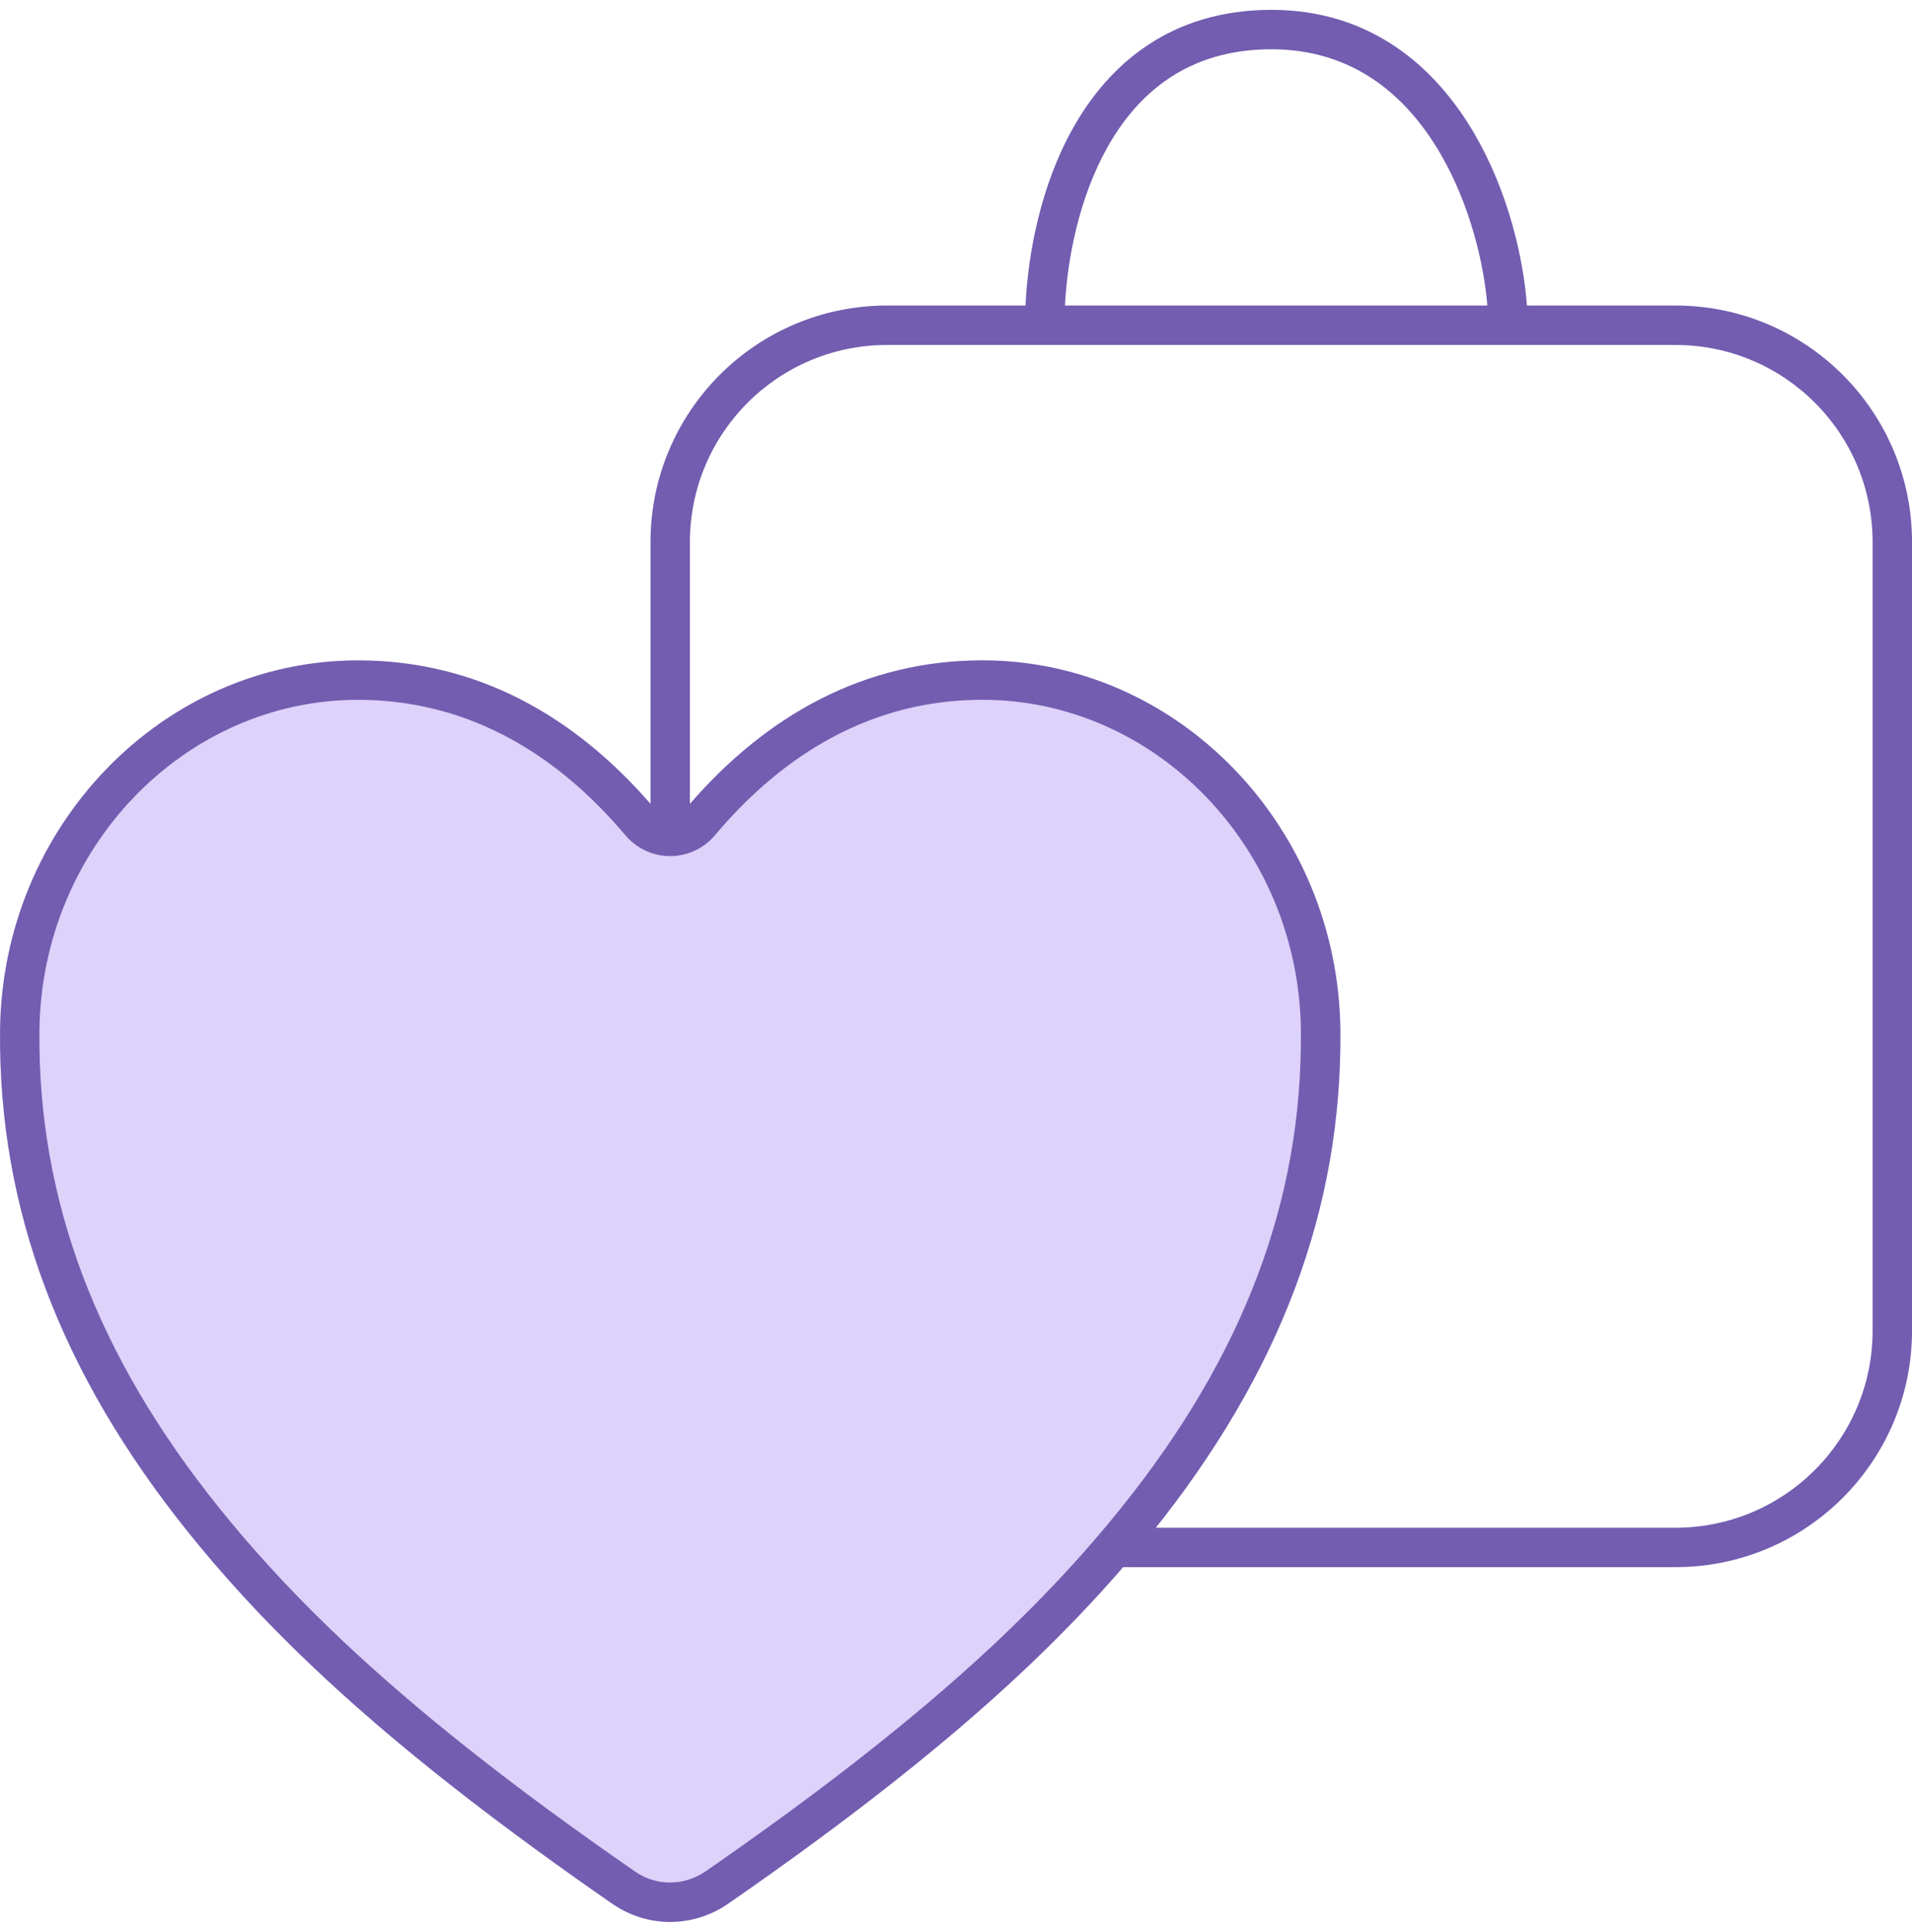
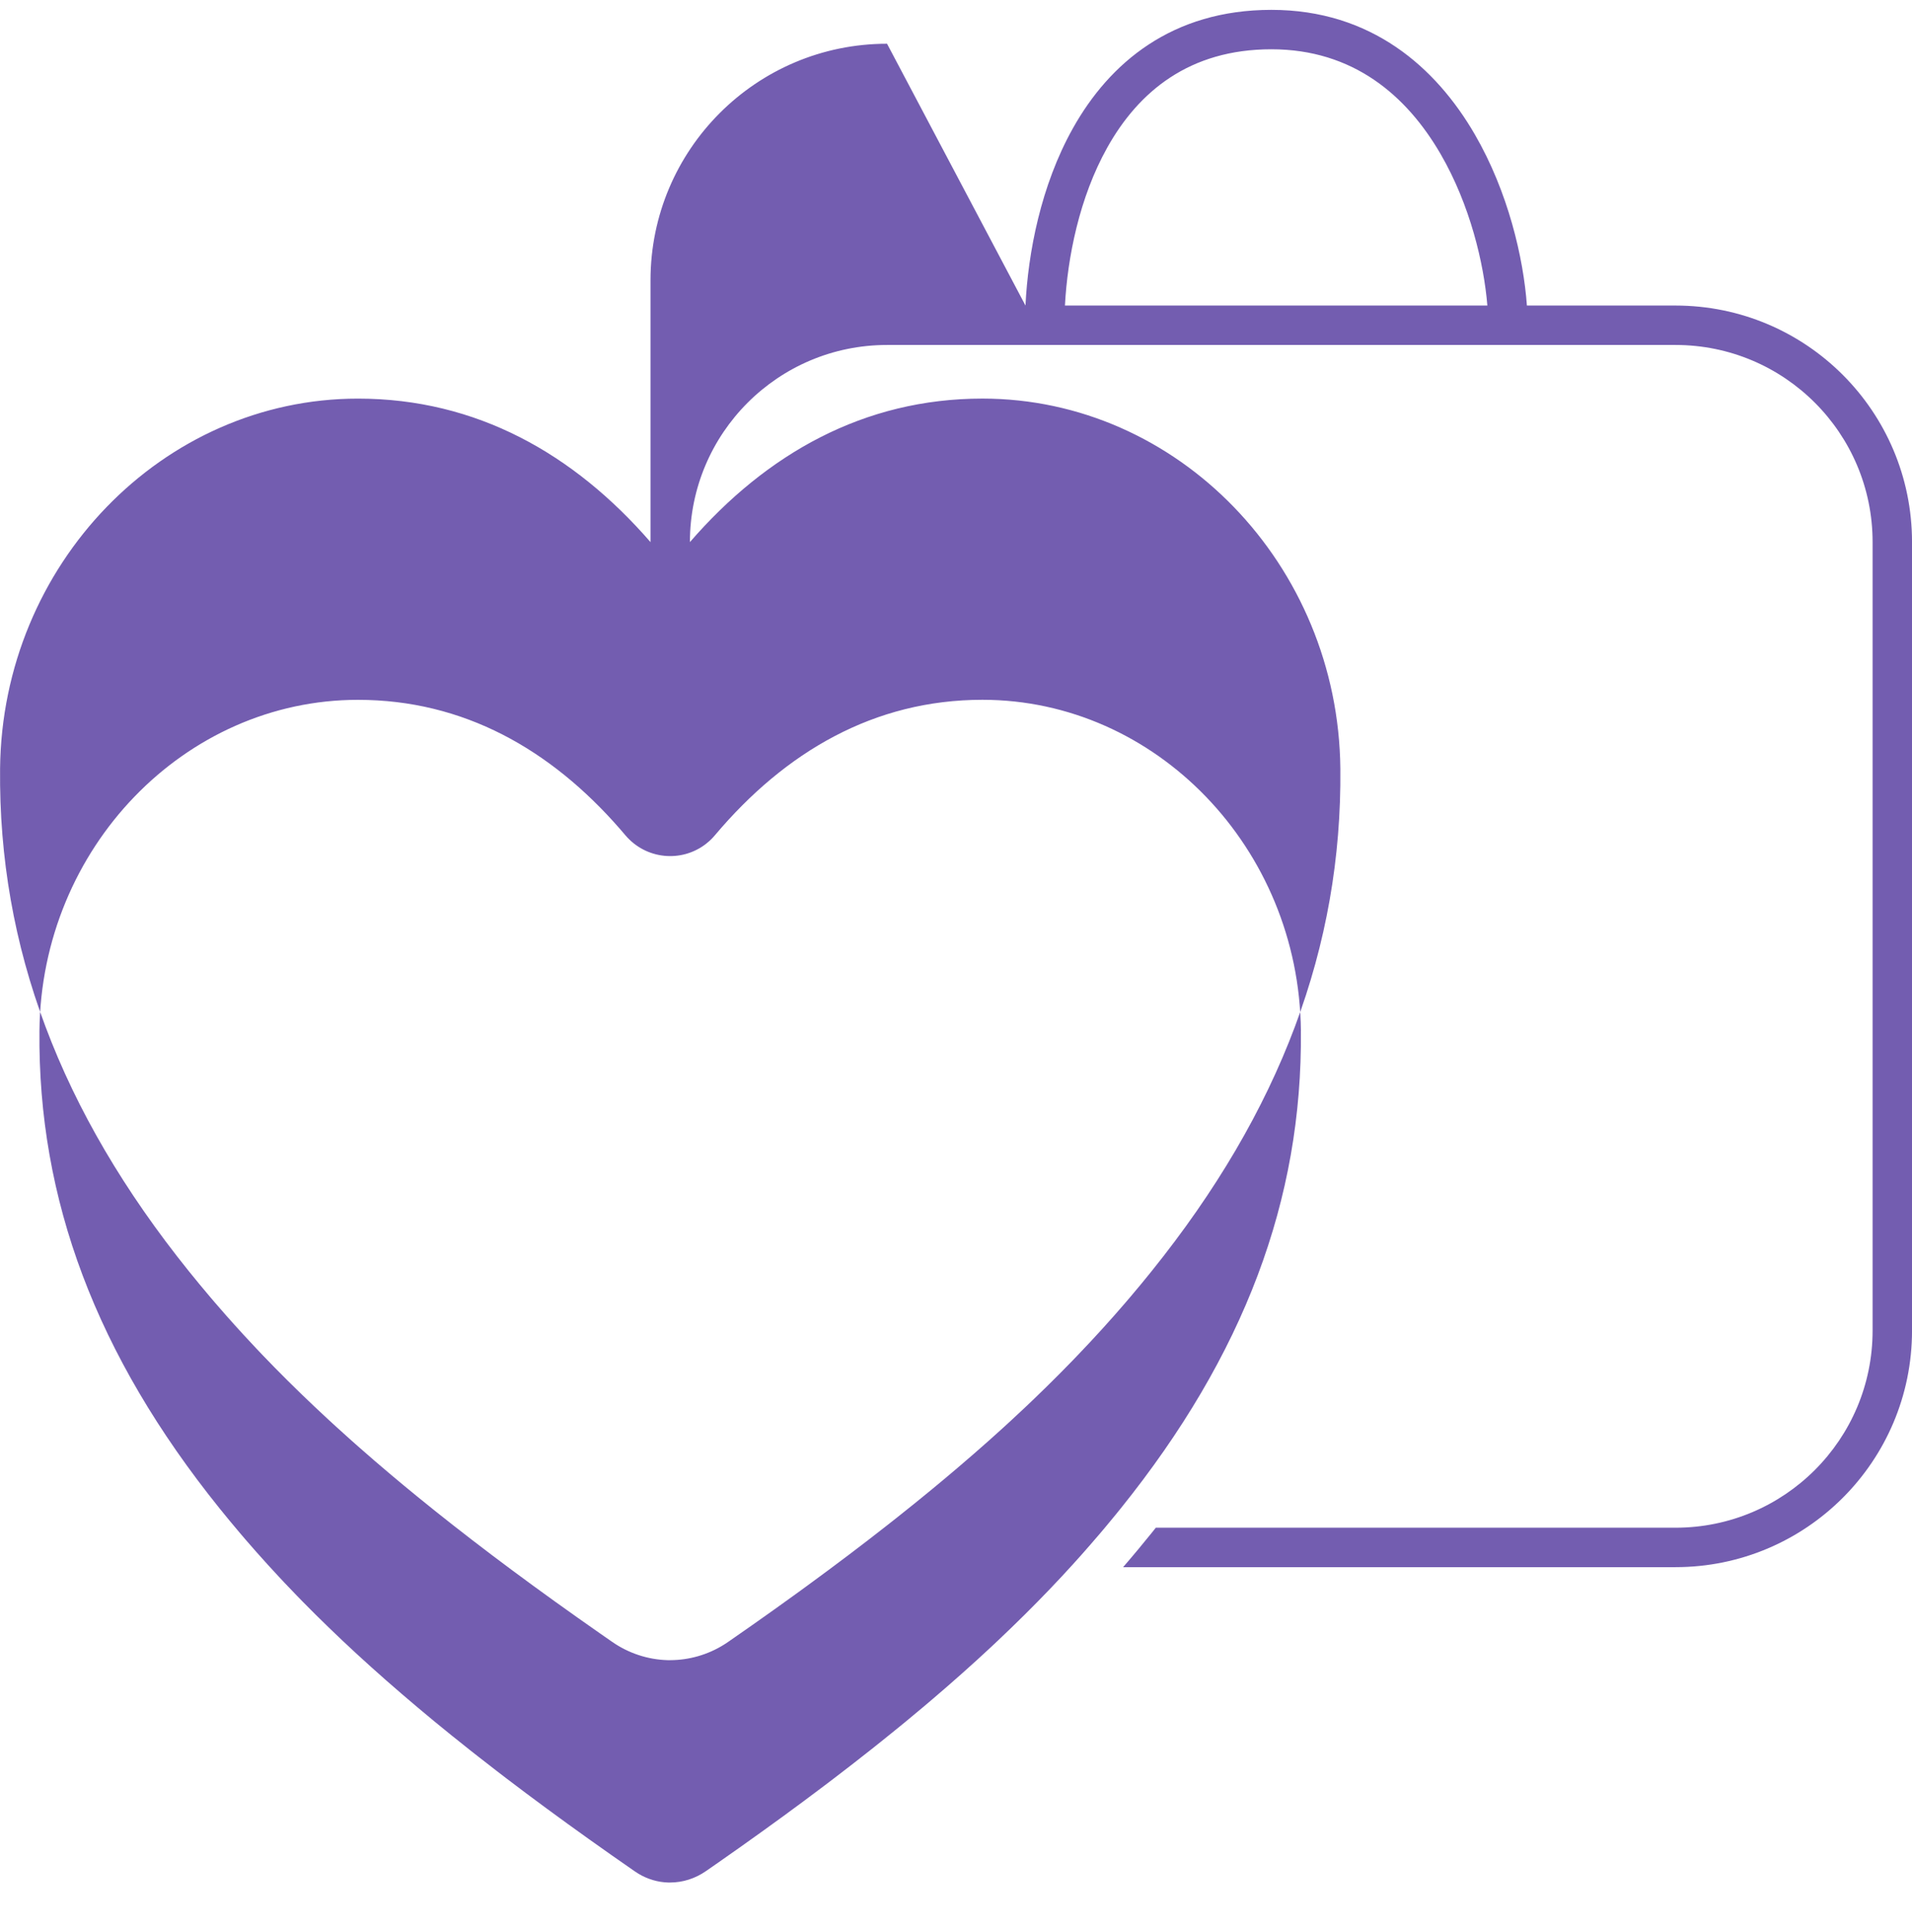
<svg xmlns="http://www.w3.org/2000/svg" fill="none" height="98" viewBox="0 0 97 98" width="97">
-   <path d="m34.001 97.5c-1.051-.002-2.076-.325-2.942-.928-12.846-8.891-18.409-14.988-21.477-18.799-6.538-8.125-9.668-16.466-9.58-25.499.103-10.351 8.248-18.771 18.157-18.771 7.205 0 12.195 4.138 15.102 7.585.355.417.974.46 1.383.098.034-.032.067-.065.096-.1 2.906-3.45 7.897-7.585 15.102-7.585 9.909 0 18.054 8.42 18.157 18.773.088 9.035-3.045 17.376-9.58 25.499-3.068 3.812-8.631 9.908-21.477 18.799-.868.602-1.893.925-2.942.927z" fill="#dcd2fa" />
-   <path clip-rule="evenodd" d="m52.025 15.5c.128-2.671.779-6.087 2.403-8.988 1.863-3.329 5.037-6.012 10.073-6.012 5.062 0 8.346 2.918 10.315 6.311 1.699 2.927 2.475 6.284 2.647 8.689h7.538c6.627 0 12 5.373 12 12v40c0 6.627-5.373 12-12 12h-28.023c.537-.621 1.013-1.197 1.441-1.728.073-.091.145-.181.218-.272h26.364c5.523 0 10-4.477 10-10v-40c0-5.523-4.477-10-10-10h-40c-5.523 0-10 4.477-10 10v13.28c3.882-4.477 8.823-7.28 14.841-7.28 9.906 0 18.054 8.417 18.157 18.773.088 9.035-3.045 17.376-9.58 25.499l-.526.645-.54.645c-.091.108-.183.215-.276.323l-.564.647-.581.649c-.197.217-.396.434-.599.651l-.618.654c-.105.109-.21.219-.316.329l-.648.66-.669.665-.691.67c-.117.112-.235.224-.354.337l-.727.678c-.123.114-.247.227-.372.342l-.764.688-.79.695-.817.703c-.415.353-.841.71-1.278 1.07l-.888.725-.919.735c-.156.123-.313.247-.471.371l-.966.751-.999.762-1.032.773-1.067.786c-.181.132-.363.265-.547.398l-1.12.805-1.157.819c-.392.275-.79.553-1.195.833l-.206.135c-.819.509-1.761.78-2.724.782h-.128c-1.006-.028-1.982-.349-2.818-.931-.202-.14-.402-.279-.601-.418l-1.174-.825-1.137-.811-1.1-.797-1.065-.785-1.031-.772-.997-.761-.965-.75-.933-.739-.902-.729c-.444-.362-.876-.721-1.298-1.076l-.83-.707-.802-.699c-.132-.116-.262-.231-.391-.346l-.763-.688c-.125-.114-.249-.228-.372-.341l-.726-.678-.703-.672-.68-.667-.658-.662-.637-.658c-.105-.109-.208-.218-.311-.328l-.608-.653c-.299-.326-.592-.65-.878-.974l-.564-.647c-.093-.108-.185-.215-.276-.323l-.54-.645-.526-.645c-6.536-8.122-9.669-16.463-9.58-25.499.103-10.354 8.251-18.771 18.157-18.771 6.016 0 10.954 2.802 14.841 7.28v-13.282c0-6.627 5.372-12 12-12zm2.002 0c.128-2.436.731-5.483 2.146-8.012 1.587-2.838 4.163-4.988 8.327-4.988 4.138 0 6.854 2.332 8.585 5.314 1.496 2.578 2.199 5.563 2.372 7.686zm11.971 36.793c-.092-9.277-7.367-16.793-16.157-16.793-5.485 0-9.998 2.631-13.572 6.872l-.087.099c-.06.065-.122.127-.191.19l-.17.143c-1.246.97-3.046.798-4.089-.426l-.27-.315c-3.536-4.06-7.958-6.561-13.304-6.561-8.79 0-16.065 7.515-16.157 16.791-.084 8.555 2.882 16.452 9.138 24.226l.512.627.526.628c.089.105.179.21.269.315l.55.63.567.632.584.635c.099.106.199.212.299.319l.613.64c.104.107.208.214.314.322l.643.646.665.651.687.657.711.663.735.669.761.677c.258.227.52.455.787.684l.814.693.842.702.872.711.902.721c.153.121.307.242.463.364l.949.737c.161.124.323.248.486.373l.998.754 1.032.766c.35.258.705.517 1.067.779l1.103.792 1.139.806 1.177.821.194.125c.461.274.983.426 1.497.44h.099c.642-.001 1.271-.199 1.821-.581l.579-.402 1.157-.813 1.12-.799 1.084-.785 1.048-.772 1.014-.76c.166-.126.331-.251.494-.375l.964-.742.932-.731c.153-.121.304-.241.455-.362l.886-.715c.145-.118.289-.236.432-.354l.842-.701c.138-.116.275-.232.41-.347l.8-.688c.262-.228.52-.455.773-.68l.748-.673.723-.666c.118-.11.236-.221.352-.331l.687-.657.665-.651.643-.646.623-.642c.204-.213.405-.426.603-.638l.584-.635c.288-.317.569-.633.843-.948l.542-.629c.089-.105.177-.21.265-.314l.519-.628.254-.314c6.255-7.776 9.222-15.673 9.139-24.226z" fill="#735db0" fill-rule="evenodd" />
+   <path clip-rule="evenodd" d="m52.025 15.5c.128-2.671.779-6.087 2.403-8.988 1.863-3.329 5.037-6.012 10.073-6.012 5.062 0 8.346 2.918 10.315 6.311 1.699 2.927 2.475 6.284 2.647 8.689h7.538c6.627 0 12 5.373 12 12v40c0 6.627-5.373 12-12 12h-28.023c.537-.621 1.013-1.197 1.441-1.728.073-.091.145-.181.218-.272h26.364c5.523 0 10-4.477 10-10v-40c0-5.523-4.477-10-10-10h-40c-5.523 0-10 4.477-10 10c3.882-4.477 8.823-7.28 14.841-7.28 9.906 0 18.054 8.417 18.157 18.773.088 9.035-3.045 17.376-9.58 25.499l-.526.645-.54.645c-.091.108-.183.215-.276.323l-.564.647-.581.649c-.197.217-.396.434-.599.651l-.618.654c-.105.109-.21.219-.316.329l-.648.66-.669.665-.691.67c-.117.112-.235.224-.354.337l-.727.678c-.123.114-.247.227-.372.342l-.764.688-.79.695-.817.703c-.415.353-.841.71-1.278 1.07l-.888.725-.919.735c-.156.123-.313.247-.471.371l-.966.751-.999.762-1.032.773-1.067.786c-.181.132-.363.265-.547.398l-1.12.805-1.157.819c-.392.275-.79.553-1.195.833l-.206.135c-.819.509-1.761.78-2.724.782h-.128c-1.006-.028-1.982-.349-2.818-.931-.202-.14-.402-.279-.601-.418l-1.174-.825-1.137-.811-1.1-.797-1.065-.785-1.031-.772-.997-.761-.965-.75-.933-.739-.902-.729c-.444-.362-.876-.721-1.298-1.076l-.83-.707-.802-.699c-.132-.116-.262-.231-.391-.346l-.763-.688c-.125-.114-.249-.228-.372-.341l-.726-.678-.703-.672-.68-.667-.658-.662-.637-.658c-.105-.109-.208-.218-.311-.328l-.608-.653c-.299-.326-.592-.65-.878-.974l-.564-.647c-.093-.108-.185-.215-.276-.323l-.54-.645-.526-.645c-6.536-8.122-9.669-16.463-9.58-25.499.103-10.354 8.251-18.771 18.157-18.771 6.016 0 10.954 2.802 14.841 7.28v-13.282c0-6.627 5.372-12 12-12zm2.002 0c.128-2.436.731-5.483 2.146-8.012 1.587-2.838 4.163-4.988 8.327-4.988 4.138 0 6.854 2.332 8.585 5.314 1.496 2.578 2.199 5.563 2.372 7.686zm11.971 36.793c-.092-9.277-7.367-16.793-16.157-16.793-5.485 0-9.998 2.631-13.572 6.872l-.087.099c-.06.065-.122.127-.191.19l-.17.143c-1.246.97-3.046.798-4.089-.426l-.27-.315c-3.536-4.06-7.958-6.561-13.304-6.561-8.79 0-16.065 7.515-16.157 16.791-.084 8.555 2.882 16.452 9.138 24.226l.512.627.526.628c.089.105.179.21.269.315l.55.63.567.632.584.635c.099.106.199.212.299.319l.613.64c.104.107.208.214.314.322l.643.646.665.651.687.657.711.663.735.669.761.677c.258.227.52.455.787.684l.814.693.842.702.872.711.902.721c.153.121.307.242.463.364l.949.737c.161.124.323.248.486.373l.998.754 1.032.766c.35.258.705.517 1.067.779l1.103.792 1.139.806 1.177.821.194.125c.461.274.983.426 1.497.44h.099c.642-.001 1.271-.199 1.821-.581l.579-.402 1.157-.813 1.12-.799 1.084-.785 1.048-.772 1.014-.76c.166-.126.331-.251.494-.375l.964-.742.932-.731c.153-.121.304-.241.455-.362l.886-.715c.145-.118.289-.236.432-.354l.842-.701c.138-.116.275-.232.41-.347l.8-.688c.262-.228.52-.455.773-.68l.748-.673.723-.666c.118-.11.236-.221.352-.331l.687-.657.665-.651.643-.646.623-.642c.204-.213.405-.426.603-.638l.584-.635c.288-.317.569-.633.843-.948l.542-.629c.089-.105.177-.21.265-.314l.519-.628.254-.314c6.255-7.776 9.222-15.673 9.139-24.226z" fill="#735db0" fill-rule="evenodd" />
</svg>